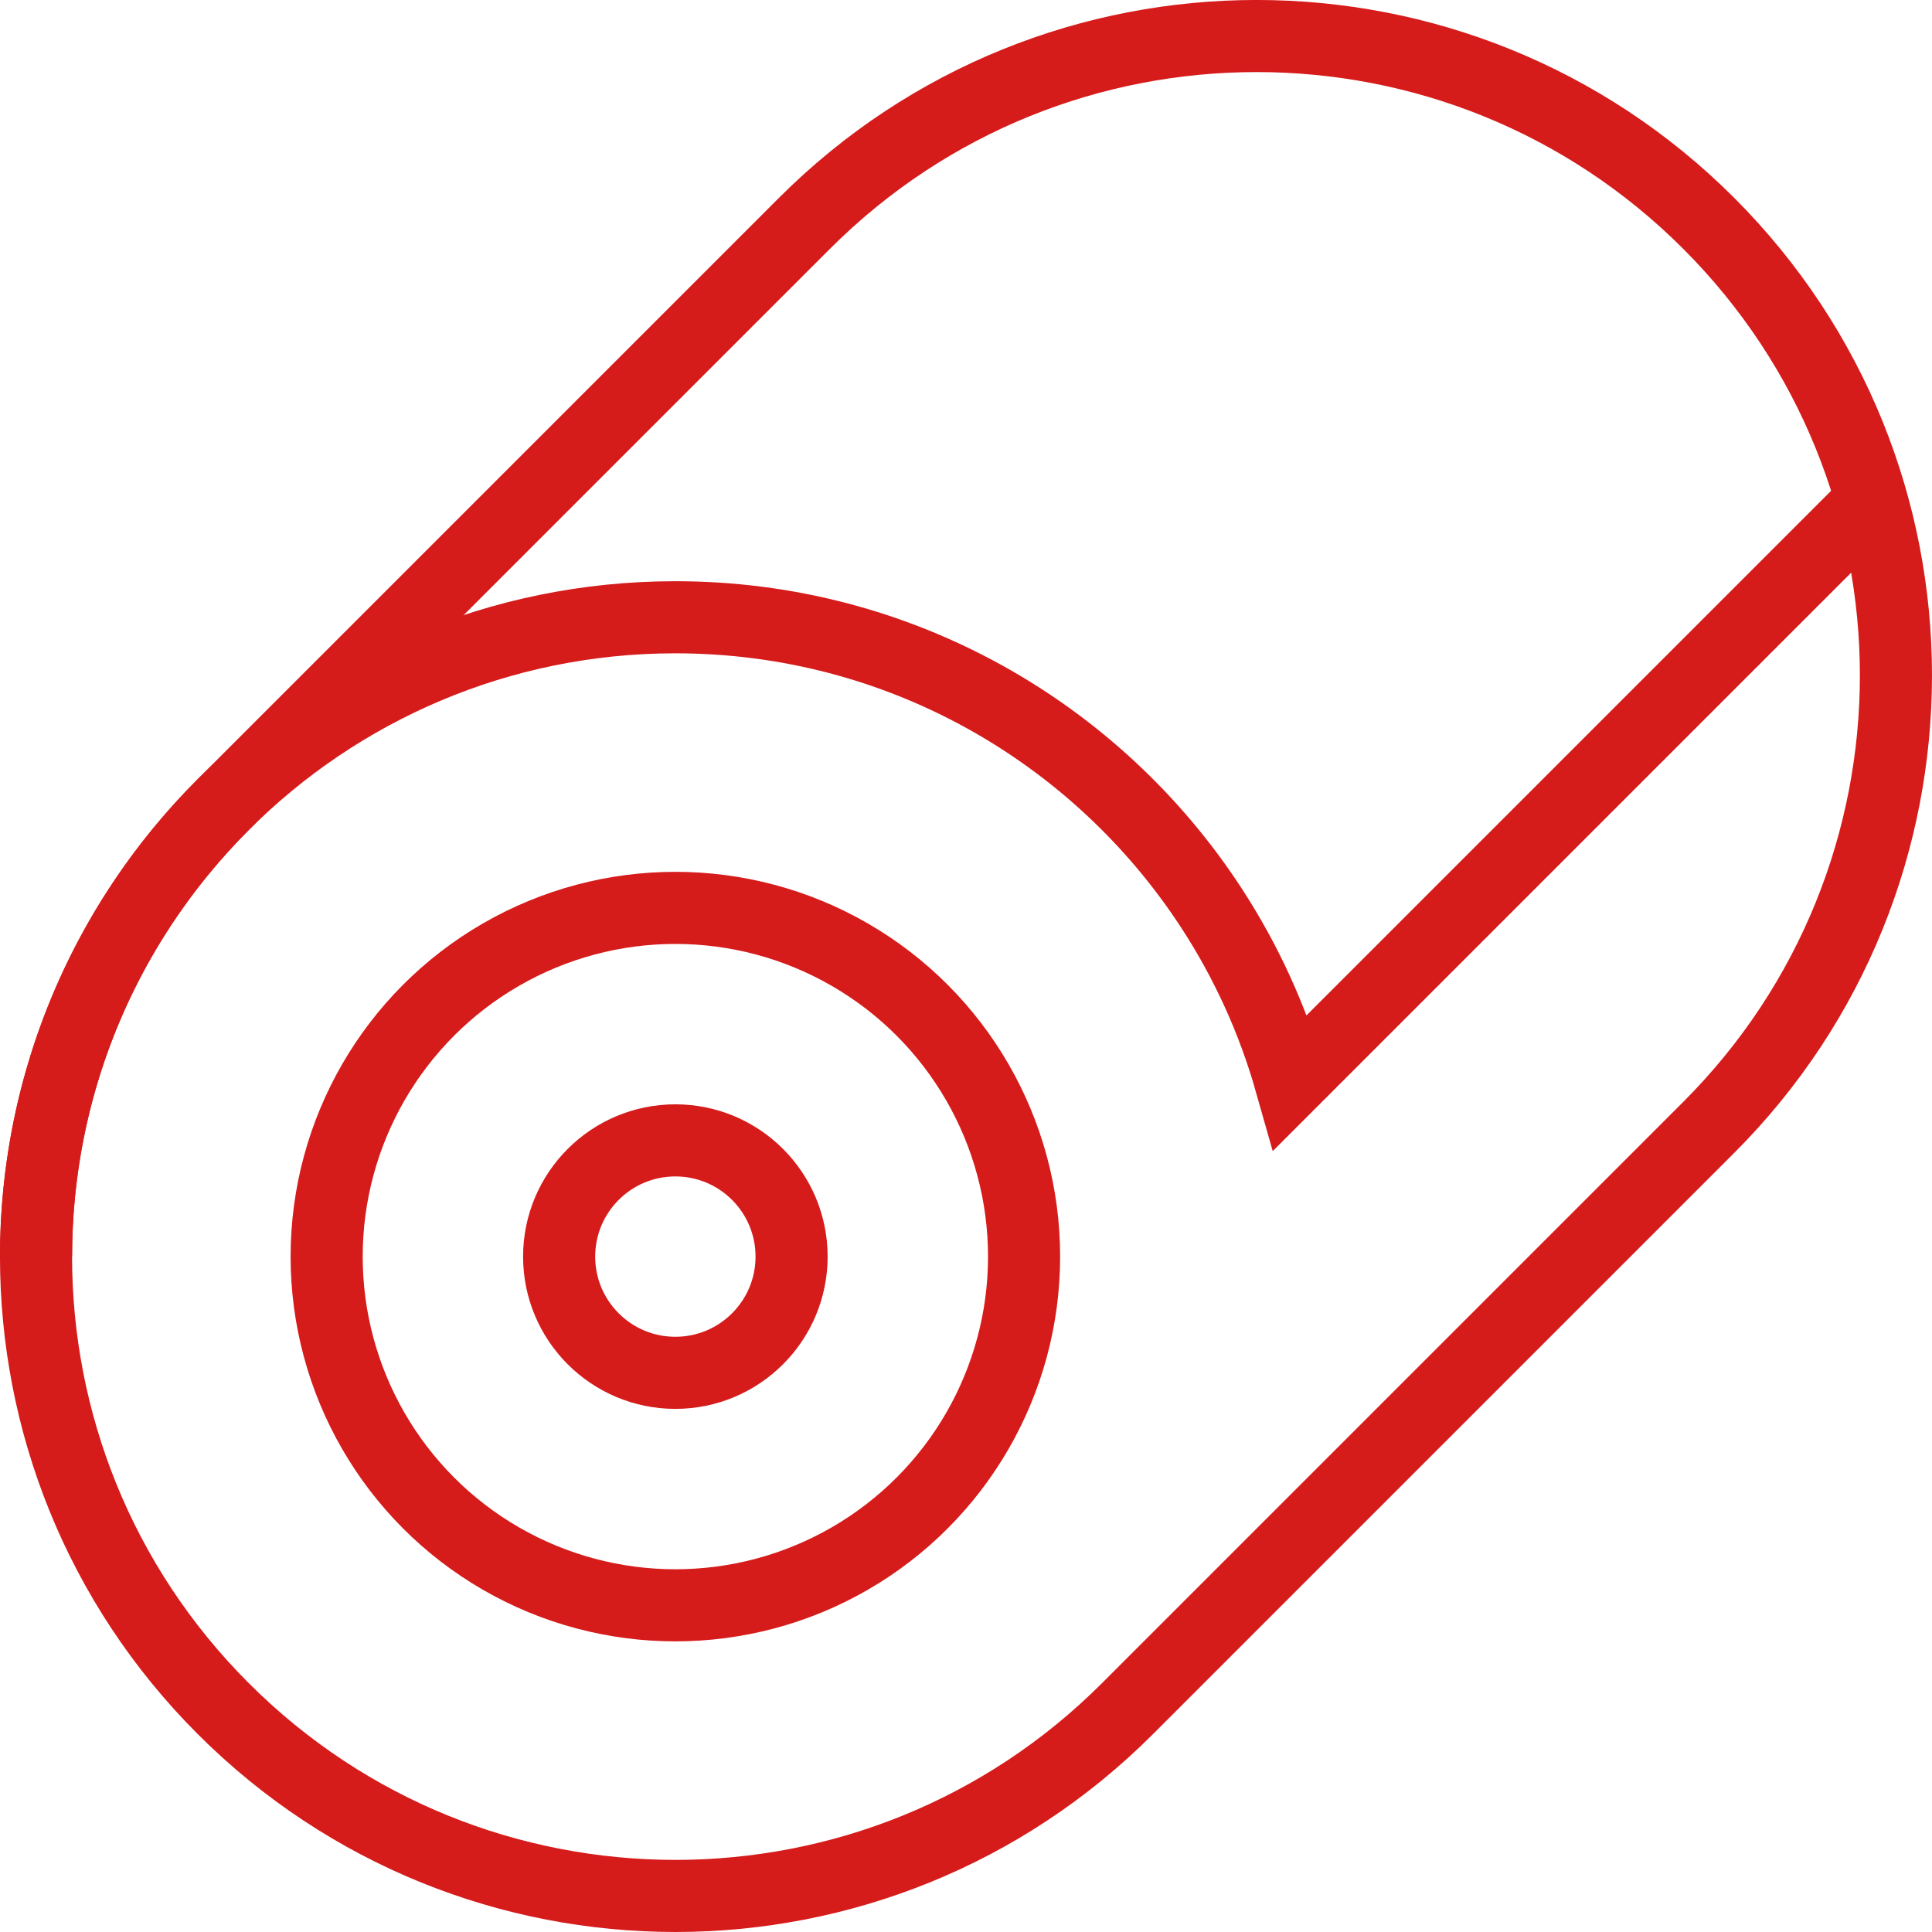
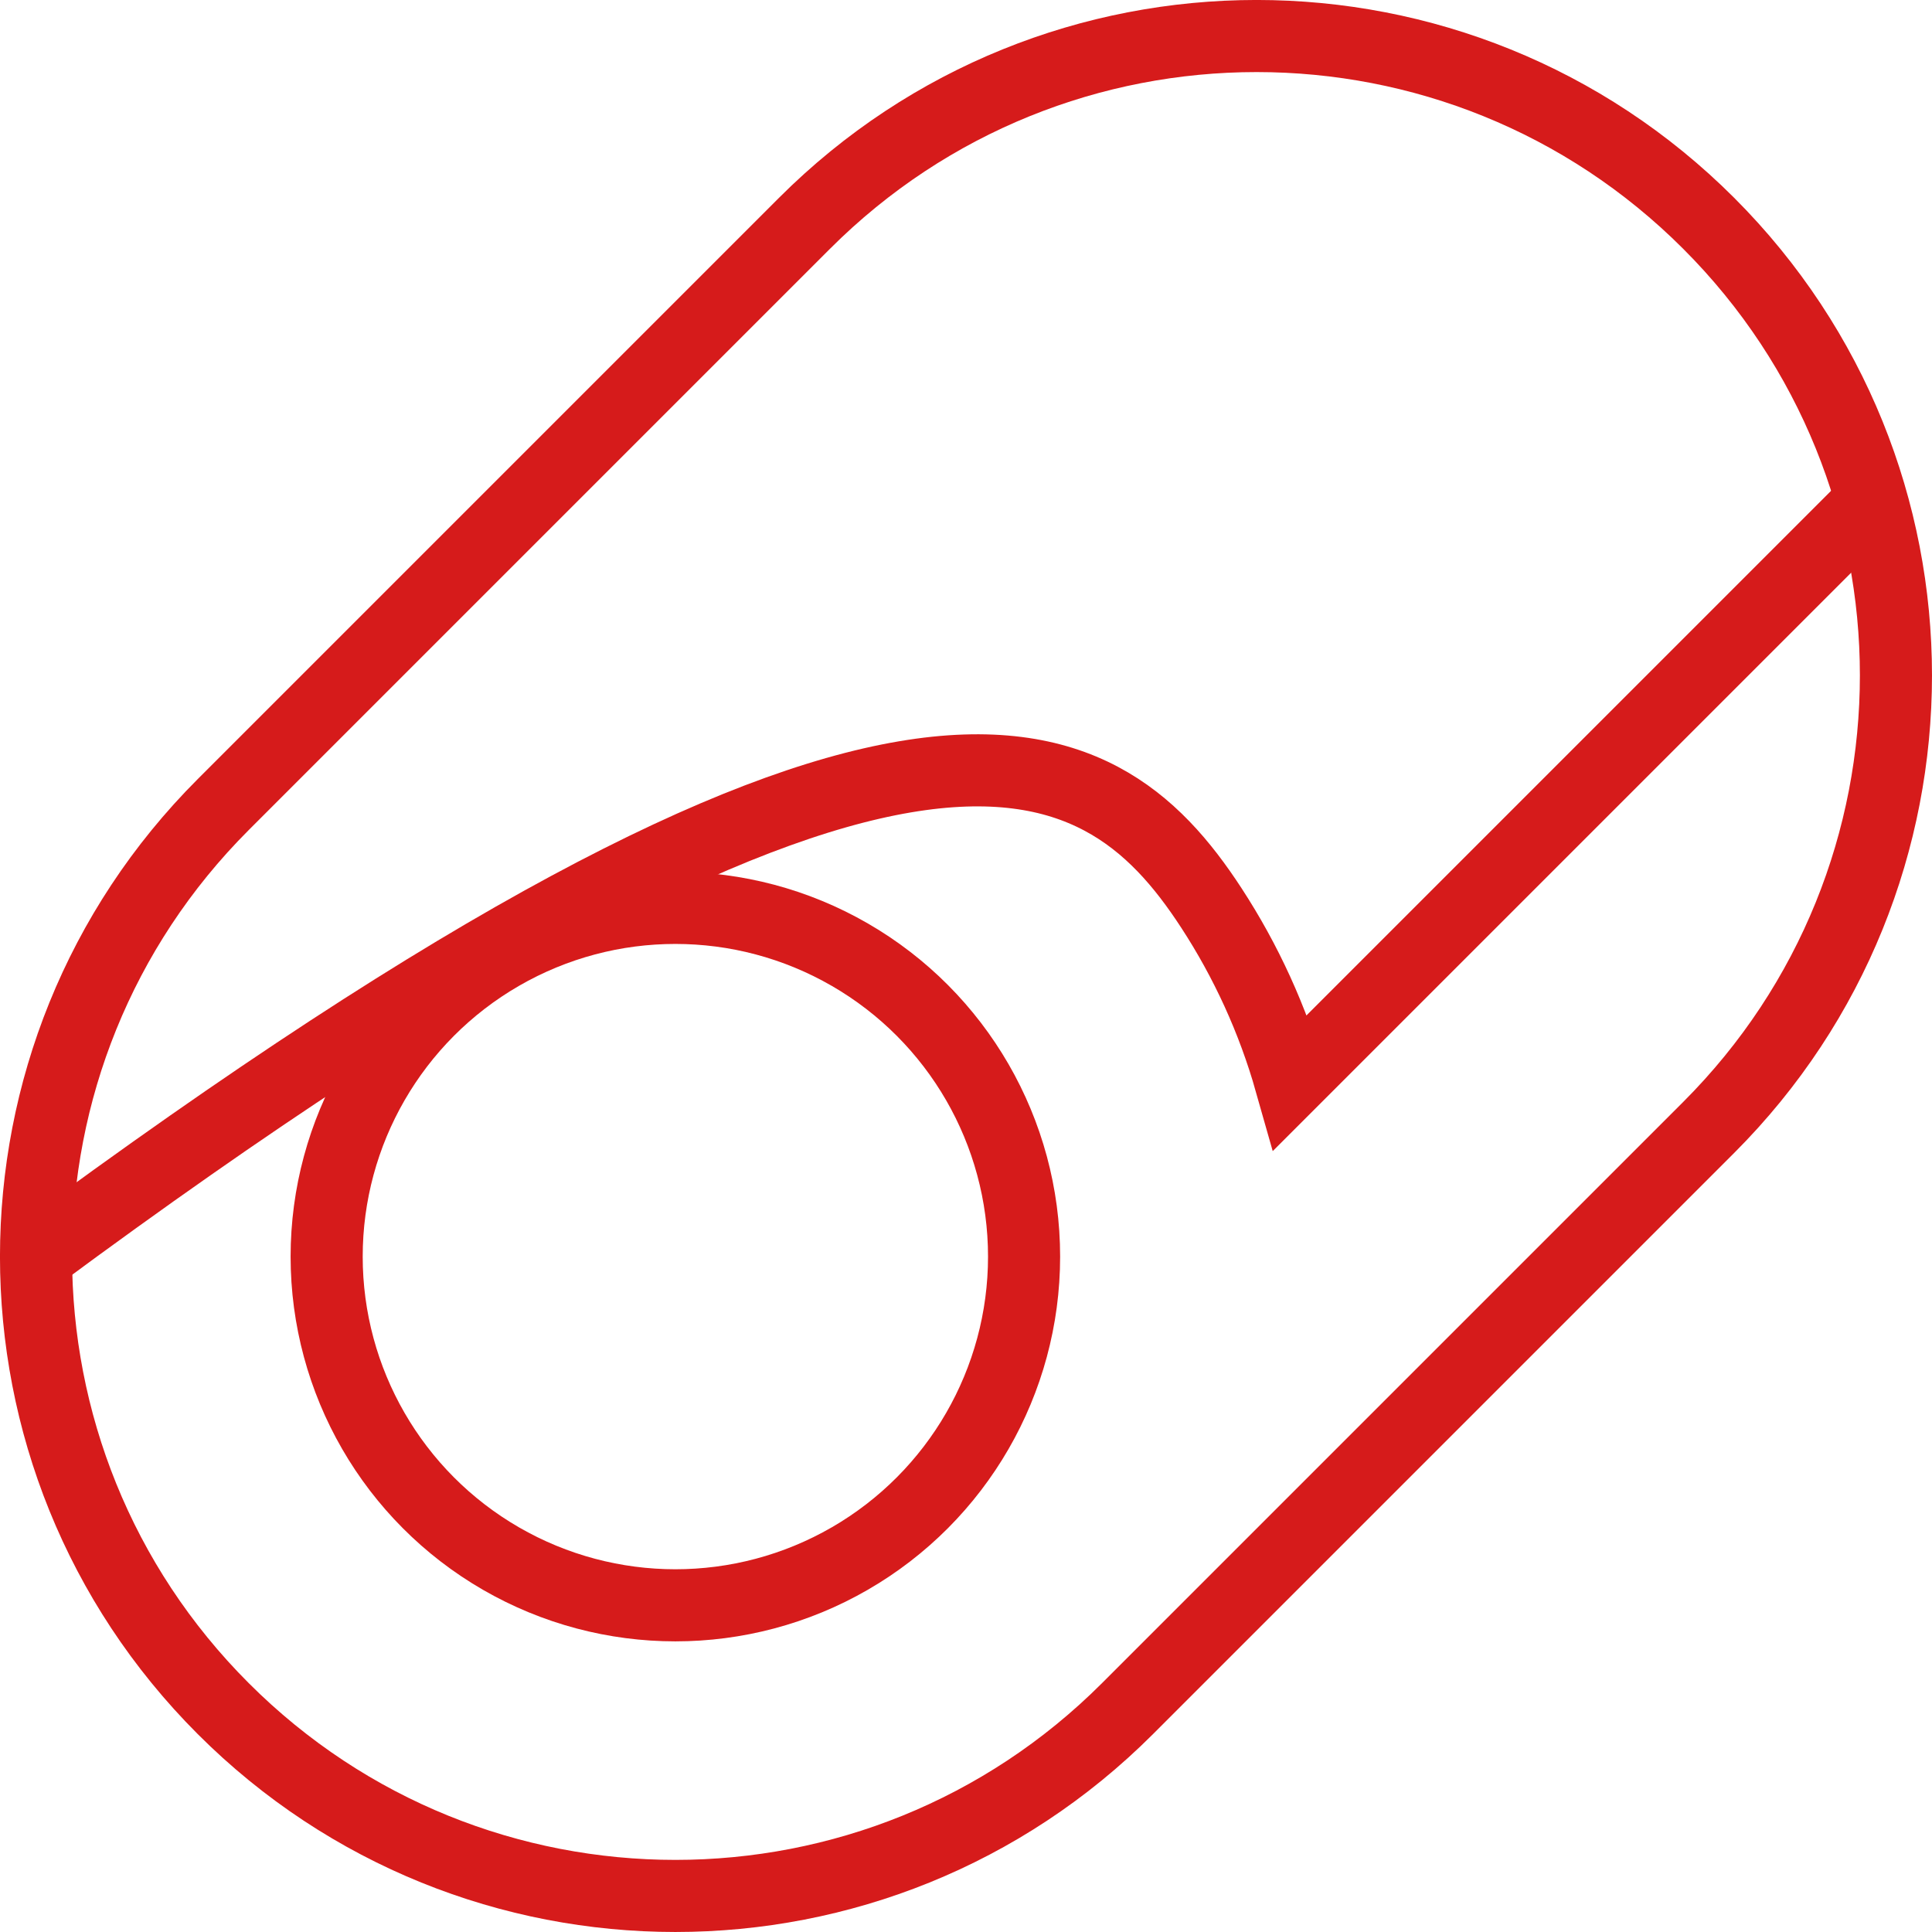
<svg xmlns="http://www.w3.org/2000/svg" width="52.977px" height="52.977px" viewBox="0 0 52.977 52.977" version="1.1">
  <title>Leadworks Red</title>
  <g id="Taxonomy" stroke="none" stroke-width="1" fill="none" fill-rule="evenodd">
    <g id="Icons" transform="translate(-488.855, -5173.688)" stroke="#D61B1B" stroke-width="1.977">
      <g id="Leadworks-Red" transform="translate(489.843, 5174.676)">
-         <circle id="Oval" cx="17.531" cy="33.469" r="3.187" />
        <circle id="Oval" cx="17.531" cy="33.469" r="9.562" />
-         <path d="M7.96873337e-05,33.469 C7.96873337e-05,23.787 7.849,15.938 17.531,15.938 C23.686,15.938 29.099,19.109 32.227,23.906 C33.178,25.364 33.917,26.972 34.403,28.687 L50.339,12.751" id="Path" />
+         <path d="M7.96873337e-05,33.469 C23.686,15.938 29.099,19.109 32.227,23.906 C33.178,25.364 33.917,26.972 34.403,28.687 L50.339,12.751" id="Path" />
        <path d="M45.865,5.135 C39.019,-1.712 27.919,-1.712 21.072,5.135 L5.135,21.072 C-1.712,27.919 -1.712,39.019 5.135,45.865 C11.981,52.712 23.081,52.712 29.928,45.865 L45.865,29.928 C52.712,23.081 52.712,11.981 45.865,5.135 Z" id="Path" />
      </g>
    </g>
  </g>
</svg>